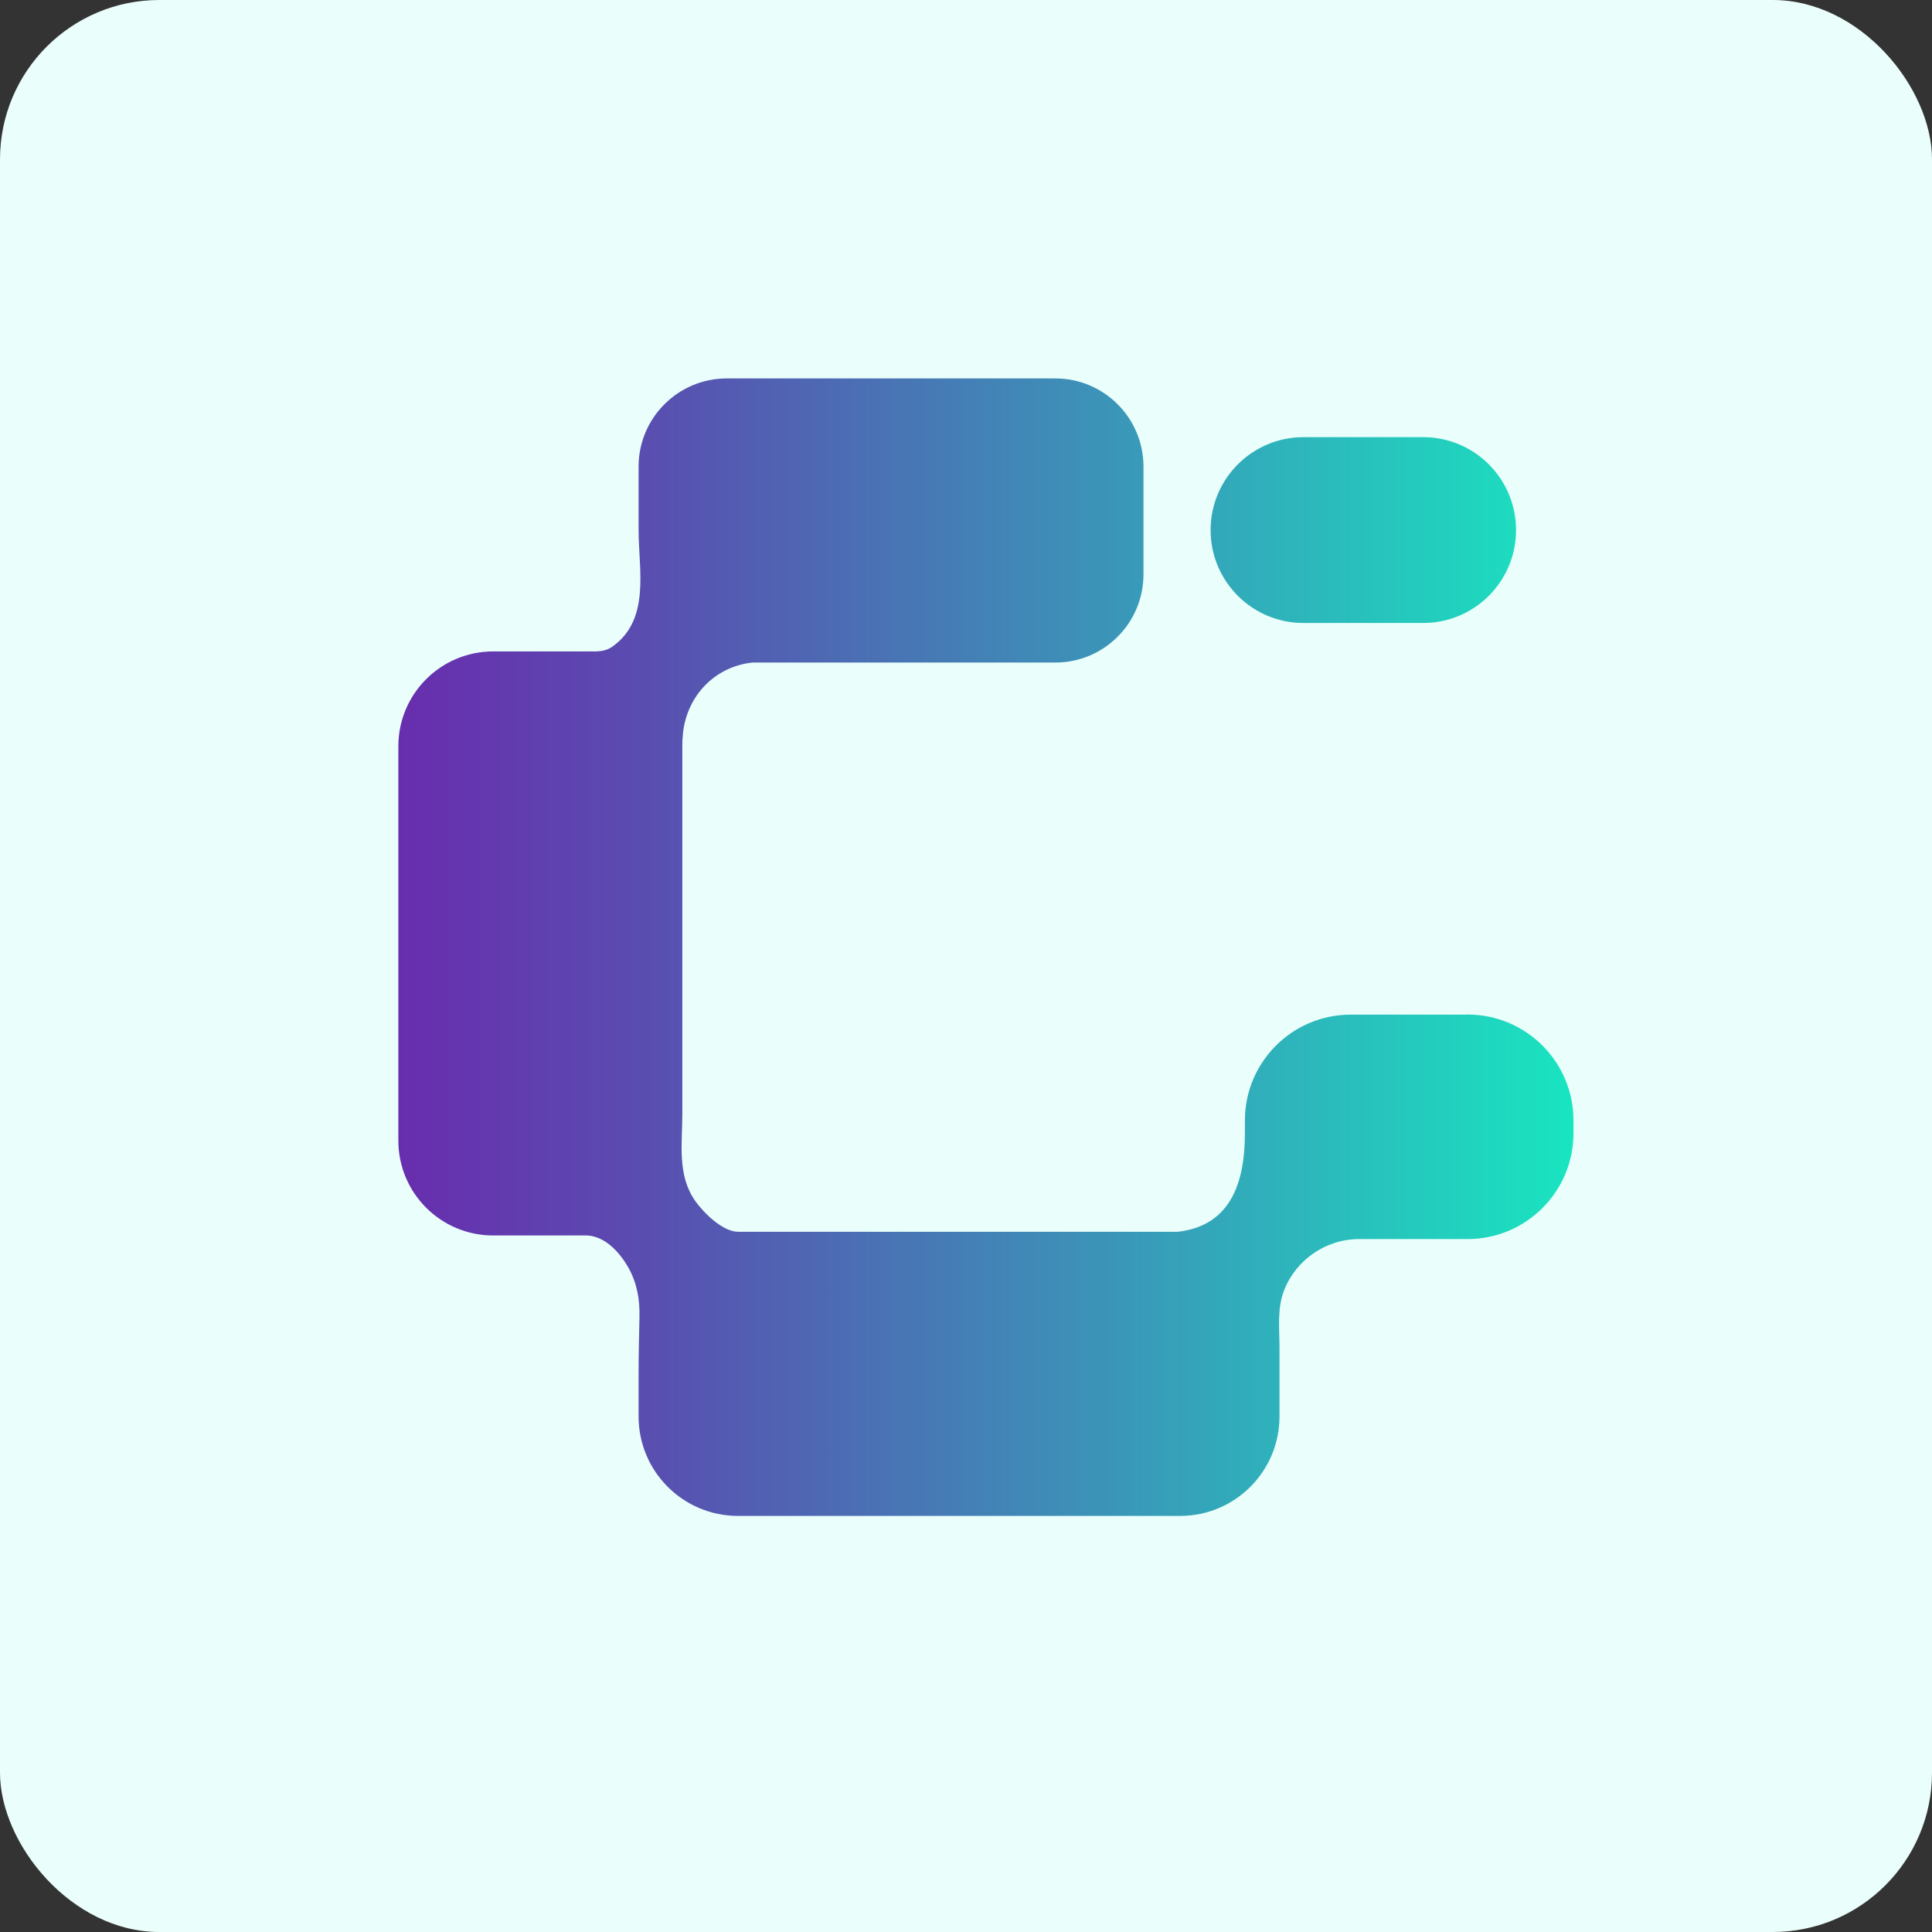
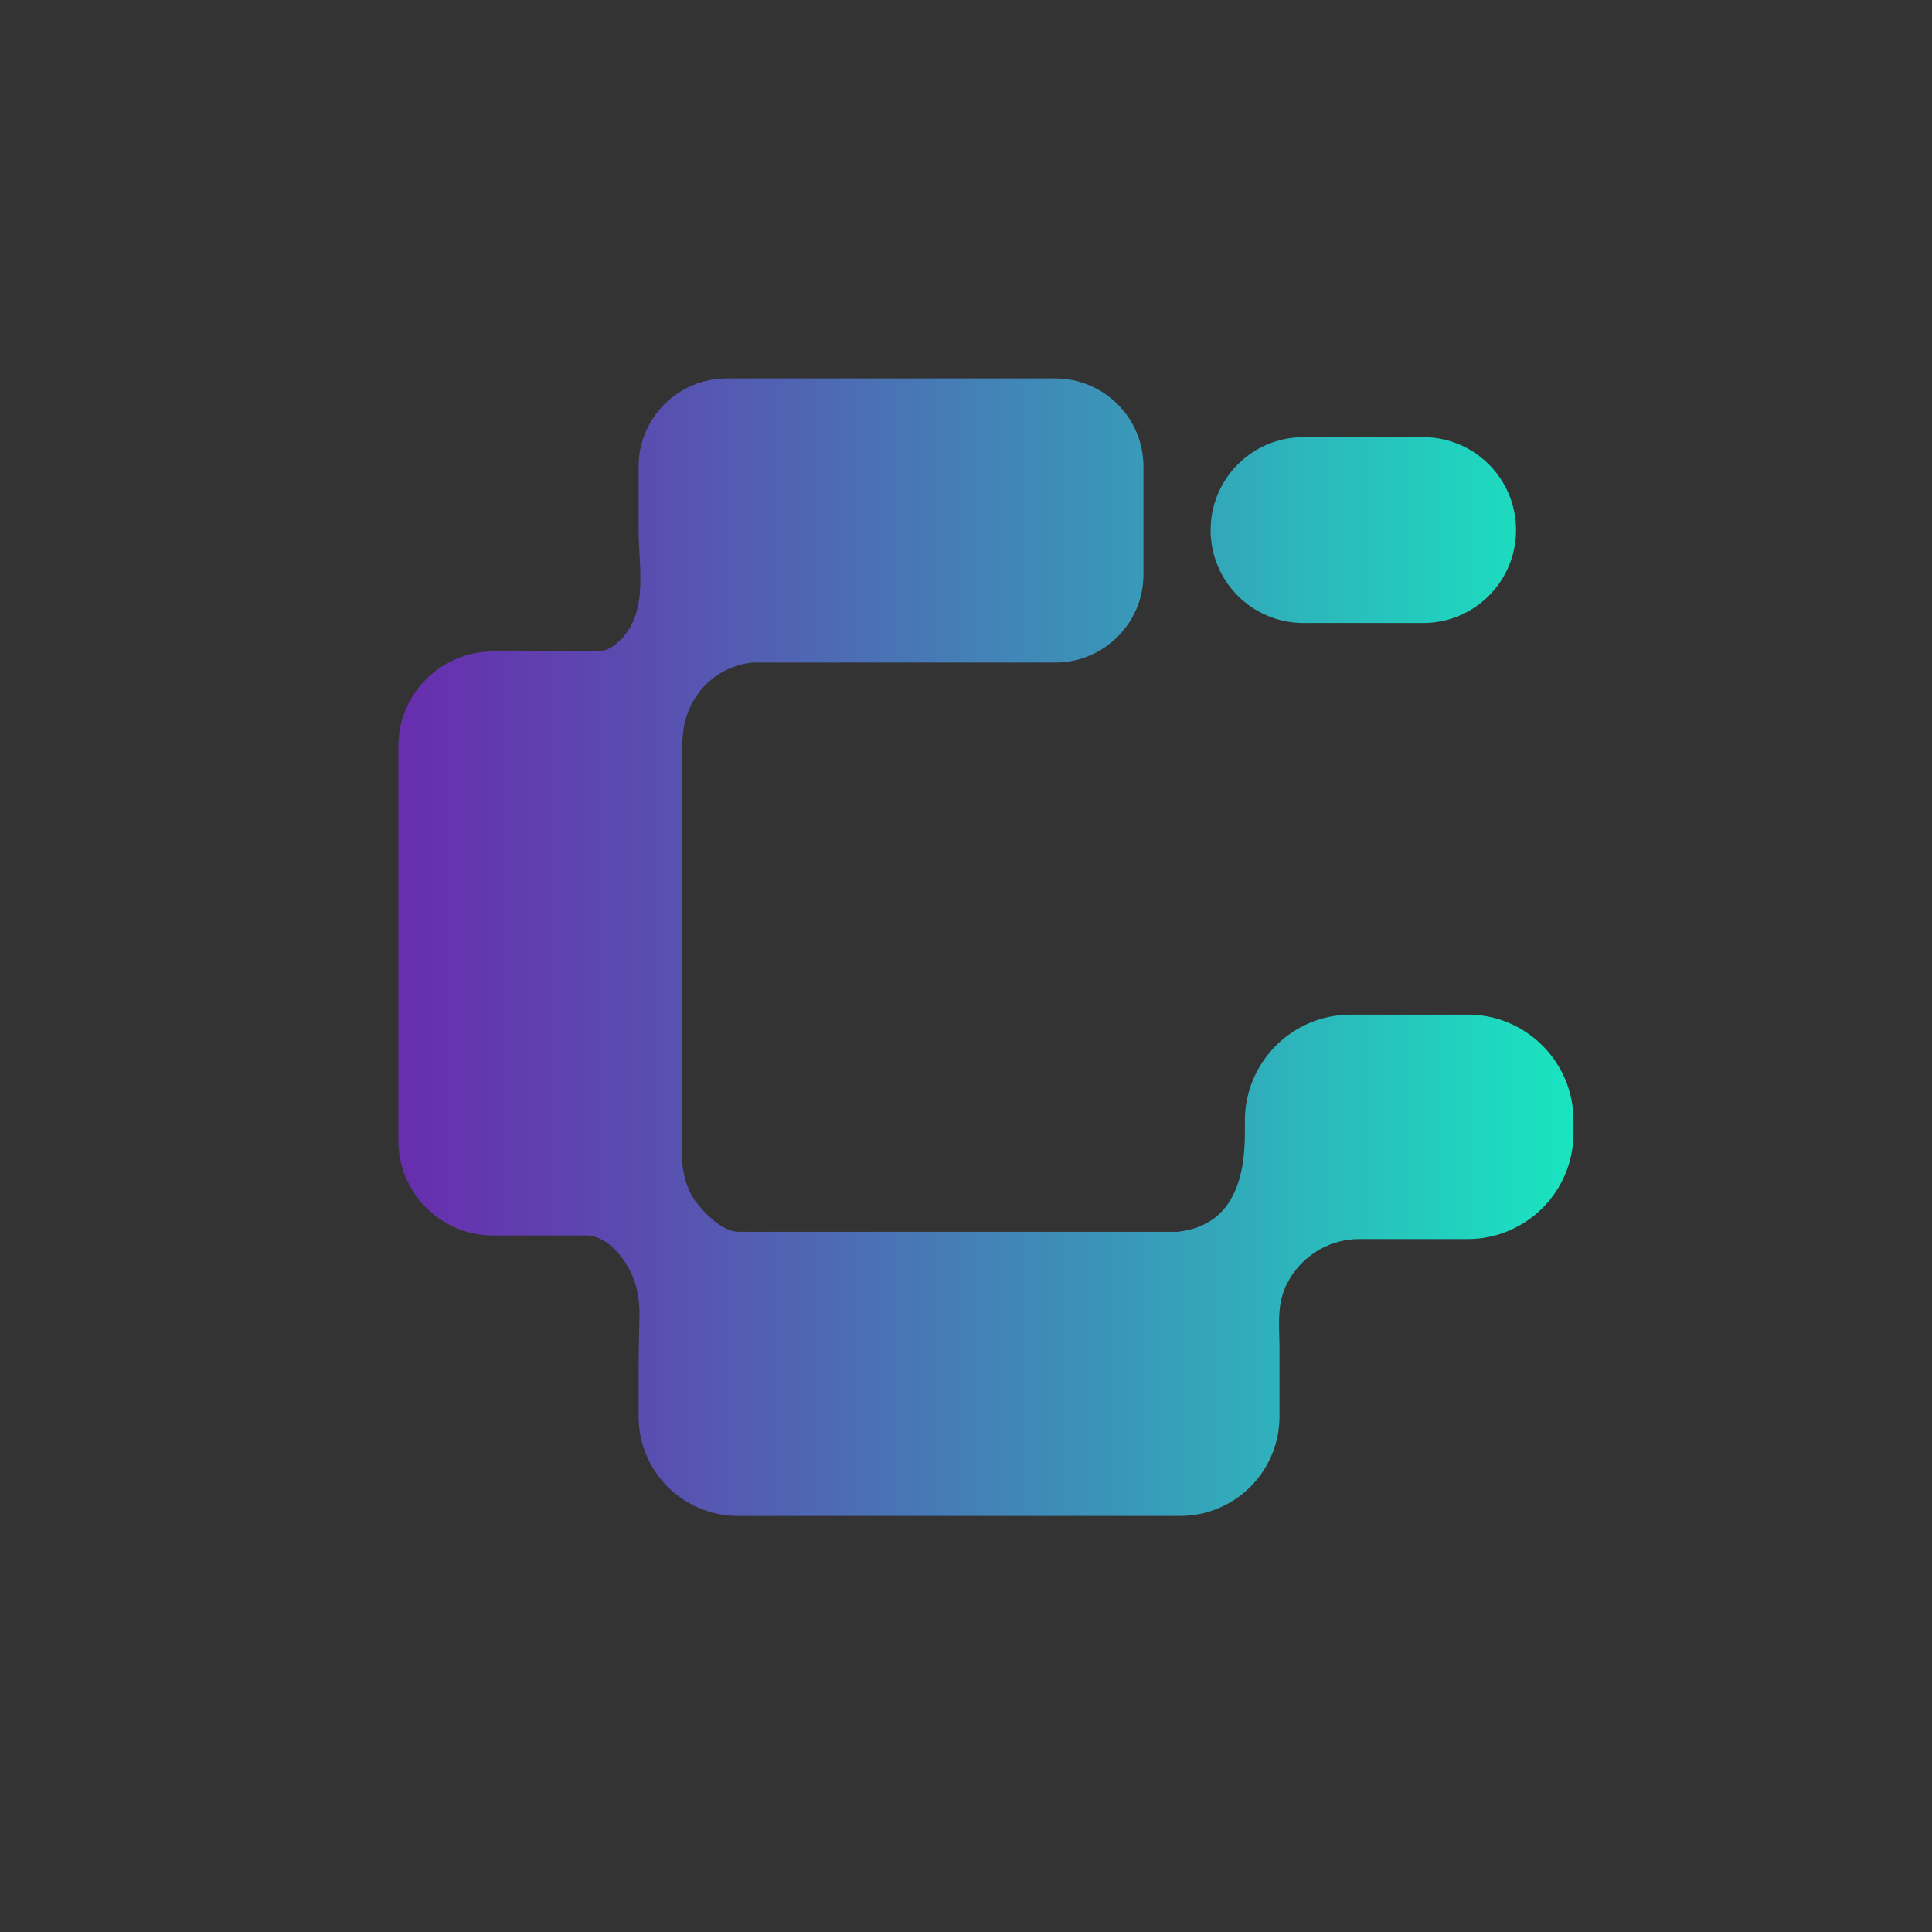
<svg xmlns="http://www.w3.org/2000/svg" fill="none" viewBox="0 0 194 194" width="194">
  <rect x="0" y="0" width="194" height="194" fill="#333333" stroke="none" />
-   <rect fill="#EAFFFB" rx="16" height="194" width="194" />
  <path fill="url(#paint0_linear_3114_1170)" d="M105.966 38C110.856 38 114.821 41.966 114.821 46.856V57.675C114.821 62.565 110.856 66.53 105.966 66.53H75.545C71.757 66.941 69.005 69.877 68.587 73.561C68.507 74.389 68.515 74.478 68.515 74.936V111.832C68.515 114.84 67.976 117.978 69.81 120.592C70.638 121.758 72.552 123.688 74.129 123.688H118.256C123.758 123.077 125.005 118.436 125.005 113.795V112.516C125.005 106.644 129.767 101.883 135.639 101.883H147.342L147.366 101.874C153.238 101.874 158 106.636 158 112.508V113.787C158 119.659 153.238 124.421 147.366 124.421H136.442C133.169 124.421 130.153 126.488 128.954 129.528C128.23 131.37 128.471 133.333 128.479 135.279V142.237C128.479 147.755 124.007 152.22 118.497 152.22H74.105C68.587 152.22 64.123 147.747 64.123 142.237V137.998C64.123 136.068 64.171 134.137 64.211 132.207C64.251 130.478 63.953 128.797 63.093 127.276C62.248 125.796 60.825 124.179 58.999 124.059H49.523C44.263 124.059 40 119.796 40 114.535V74.936C40 69.676 44.263 65.413 49.523 65.413H58.999C59.98 65.413 60.745 65.485 61.573 64.874C65.321 62.123 64.123 57.184 64.123 53.227V46.856C64.123 41.966 68.088 38 72.978 38H105.966ZM142.901 43.897C148.057 43.897 152.232 48.071 152.232 53.227C152.232 58.383 148.057 62.558 142.901 62.558H130.893C125.737 62.557 121.562 58.383 121.562 53.227C121.563 48.071 125.737 43.897 130.893 43.897H142.901Z" />
  <defs>
    <linearGradient gradientUnits="userSpaceOnUse" y2="95.11" x2="157.975" y1="95.11" x1="39.976" id="paint0_linear_3114_1170">
      <stop stop-color="#682DAE" />
      <stop stop-color="#5B4AB0" offset="0.19" />
      <stop stop-color="#3B94B8" offset="0.6" />
      <stop stop-color="#19E5C0" offset="1" />
    </linearGradient>
  </defs>
</svg>